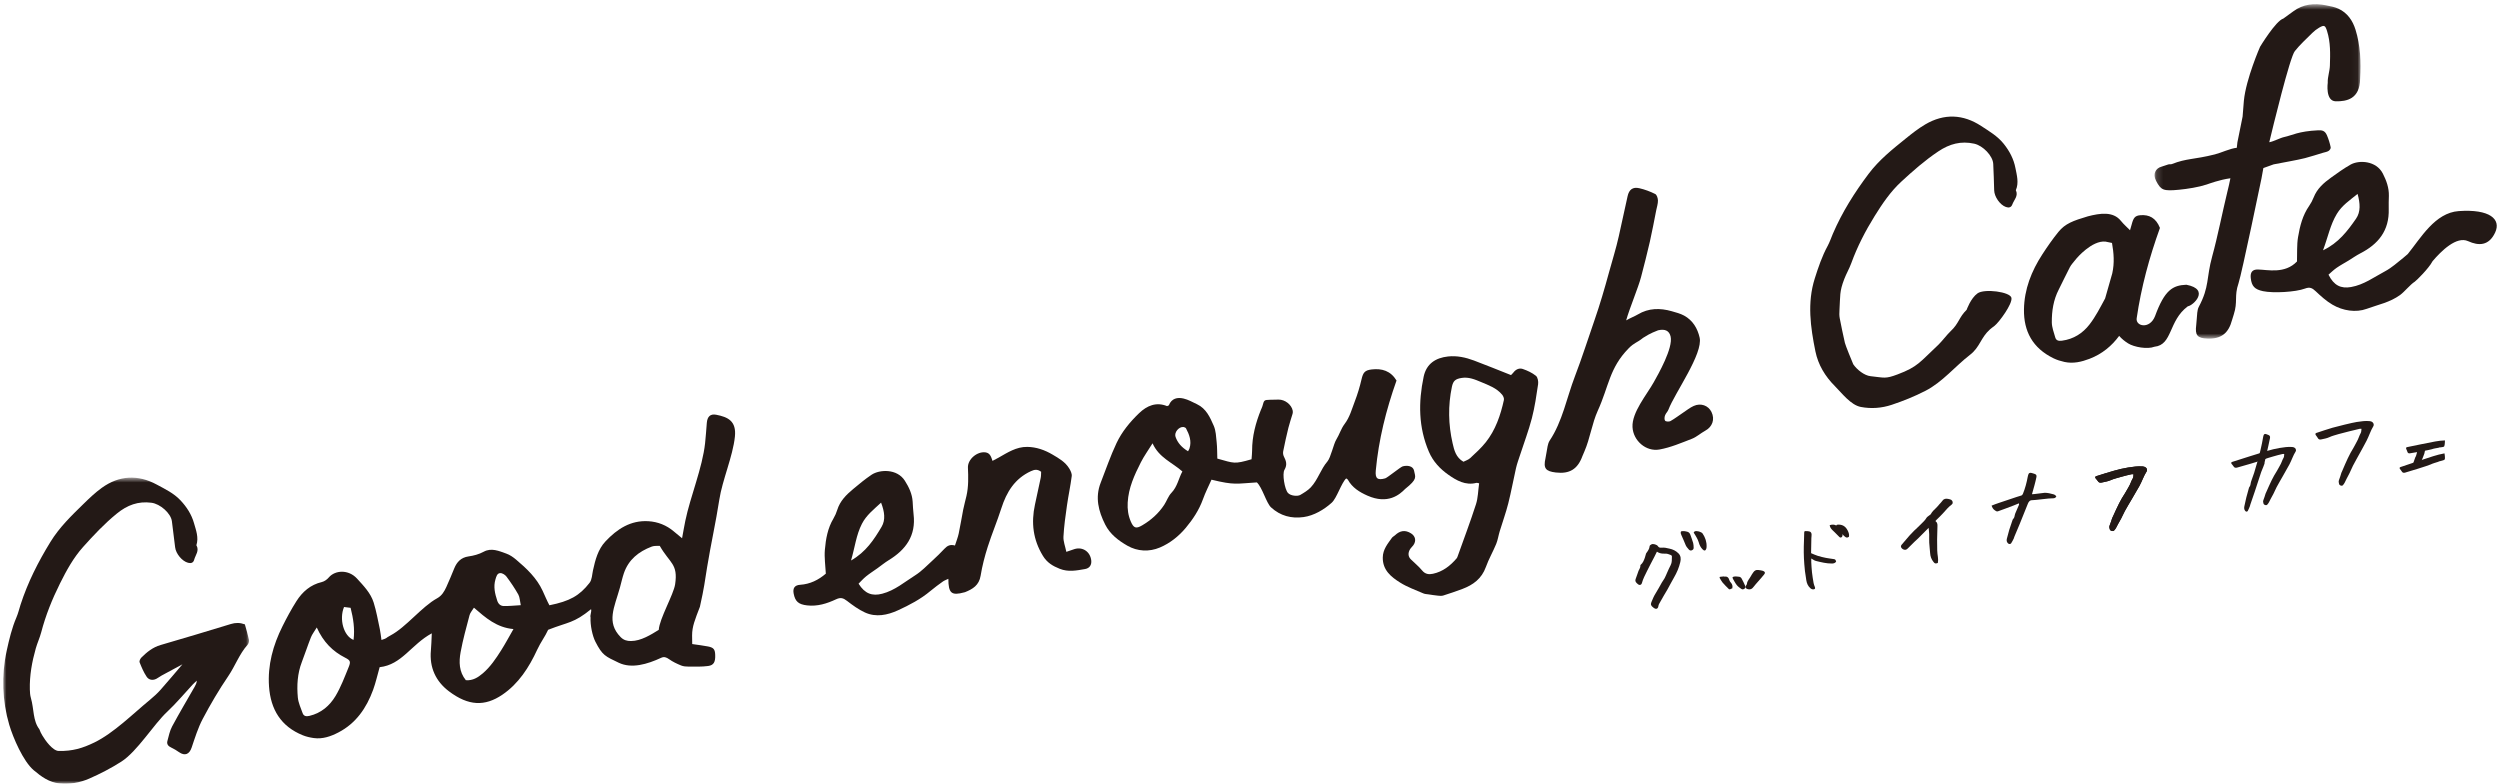
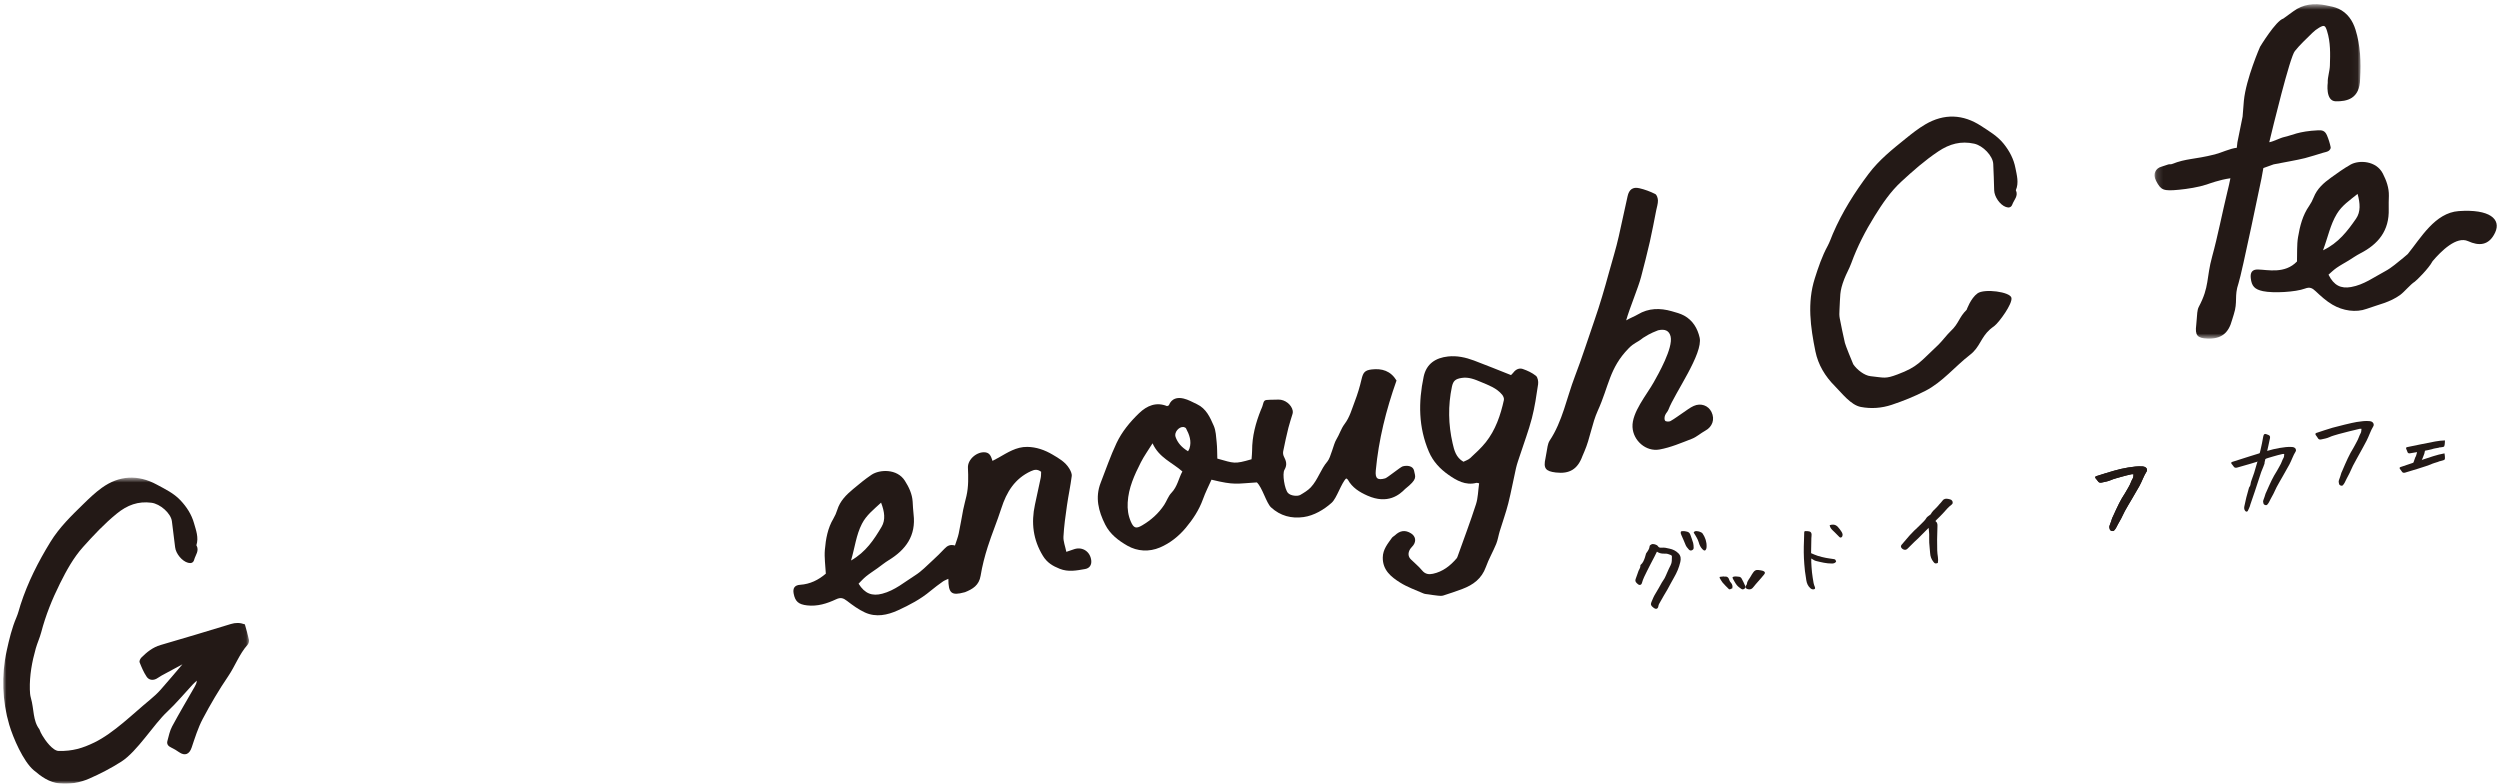
<svg xmlns="http://www.w3.org/2000/svg" xmlns:xlink="http://www.w3.org/1999/xlink" width="386px" height="121px" viewBox="0 0 386 121" version="1.1">
  <title>GeCafe</title>
  <defs>
    <polygon id="path-1" points="0.161 0.647 31.962 0.647 31.962 52.283 0.161 52.283" />
    <polygon id="path-3" points="0 0.744 37.952 0.744 37.952 48 0 48" />
  </defs>
  <g id="Good-enough-Web" stroke="none" stroke-width="1" fill="none" fill-rule="evenodd">
    <g id="Good-enough-Web---PC" transform="translate(-466, -1925)">
      <g id="05_Cafe" transform="translate(50, 1874)">
        <g id="GeCafe" transform="translate(416, 51)">
          <path d="M255.828,85.178 C255.689,85.462 255.563,85.722 255.431,85.979 C255.053,86.711 254.661,87.437 254.3,88.175 C254.007,88.775 253.687,89.364 253.513,90.015 C253.427,90.335 253.129,90.407 252.881,90.184 C252.829,90.139 252.776,90.093 252.725,90.045 C252.515,89.85 252.434,89.643 252.559,89.352 C252.727,88.954 252.832,88.531 252.992,88.13 C253.101,87.862 253.312,87.63 253.271,87.311 C253.267,87.281 253.287,87.237 253.31,87.218 C253.668,86.931 253.813,86.519 253.964,86.115 C254.038,85.911 254.086,85.697 254.145,85.489 C254.152,85.467 254.16,85.442 254.173,85.424 C254.421,85.086 254.67,84.757 254.706,84.311 C254.714,84.211 254.886,84.094 255.007,84.037 C255.247,83.923 255.83,84.089 255.973,84.319 C256.099,84.52 256.252,84.577 256.478,84.564 C257.102,84.526 257.147,84.583 257.751,84.706 C258.281,84.813 258.761,85.043 259.149,85.434 C259.538,85.824 259.551,86.297 259.439,86.782 C259.243,87.634 258.899,88.429 258.456,89.187 C258.108,89.787 257.791,90.407 257.454,91.015 C257.277,91.331 257.079,91.637 256.899,91.952 C256.645,92.391 256.393,92.83 256.15,93.273 C256.091,93.384 256.067,93.516 256.043,93.642 C255.979,93.983 255.722,94.098 255.424,93.91 C255.364,93.871 255.305,93.83 255.249,93.787 C254.942,93.552 254.817,93.347 254.971,92.979 C255.172,92.492 255.37,92.009 255.661,91.56 C255.998,91.037 256.276,90.48 256.588,89.943 C256.723,89.709 256.898,89.496 257.024,89.258 C257.167,88.991 257.274,88.705 257.4,88.429 C257.58,88.034 257.747,87.632 257.954,87.247 C258.178,86.829 258.122,86.381 258.143,85.939 C258.15,85.791 258.049,85.72 257.908,85.671 C257.396,85.486 257.426,85.476 256.892,85.481 C256.516,85.486 256.187,85.416 255.828,85.178" id="Fill-1" fill="#231916" />
          <path d="M329.416,73.217 C329.305,73.218 329.198,73.199 329.102,73.223 C328.557,73.351 328.007,73.469 327.474,73.634 C326.944,73.797 326.399,73.909 325.887,74.138 C325.466,74.326 324.982,74.396 324.52,74.501 C324.269,74.559 324.043,74.524 323.903,74.274 C323.814,74.118 323.658,73.996 323.557,73.846 C323.452,73.692 323.495,73.575 323.663,73.521 C324.578,73.237 325.488,72.934 326.411,72.678 C327.122,72.48 327.846,72.299 328.579,72.185 C329.326,72.071 330.08,71.954 330.848,72.018 C331.235,72.051 331.501,72.27 331.5,72.574 C331.5,72.639 331.488,72.712 331.452,72.766 C330.985,73.48 330.739,74.284 330.332,75.022 C329.961,75.691 329.565,76.348 329.18,77.008 C328.811,77.64 328.426,78.264 328.076,78.903 C327.805,79.391 327.612,79.917 327.321,80.391 C327.099,80.753 326.918,81.129 326.72,81.5 C326.644,81.647 326.533,81.784 326.415,81.91 C326.246,82.094 325.818,81.979 325.746,81.713 C325.695,81.527 325.633,81.341 325.73,81.126 C325.891,80.766 325.986,80.379 326.118,80.005 C326.157,79.892 326.223,79.783 326.275,79.671 C326.578,79.023 326.861,78.369 327.186,77.732 C327.465,77.19 327.766,76.653 328.11,76.144 C328.315,75.839 328.457,75.507 328.65,75.208 C328.932,74.772 329.043,74.281 329.311,73.845 C329.409,73.686 329.381,73.46 329.416,73.217" id="Fill-3" fill="#231916" />
          <path d="M329.416,73.217 C329.305,73.218 329.198,73.199 329.102,73.223 C328.557,73.351 328.007,73.469 327.474,73.634 C326.944,73.797 326.399,73.909 325.887,74.138 C325.466,74.326 324.982,74.396 324.52,74.501 C324.269,74.559 324.043,74.524 323.903,74.274 C323.814,74.118 323.658,73.996 323.557,73.846 C323.452,73.692 323.495,73.575 323.663,73.521 C324.578,73.237 325.488,72.934 326.411,72.678 C327.122,72.48 327.846,72.299 328.579,72.185 C329.326,72.071 330.08,71.954 330.848,72.018 C331.235,72.051 331.501,72.27 331.5,72.574 C331.5,72.639 331.488,72.712 331.452,72.766 C330.985,73.48 330.739,74.284 330.332,75.022 C329.961,75.691 329.565,76.348 329.18,77.008 C328.811,77.64 328.426,78.264 328.076,78.903 C327.805,79.391 327.612,79.917 327.321,80.391 C327.099,80.753 326.918,81.129 326.72,81.5 C326.644,81.647 326.533,81.784 326.415,81.91 C326.246,82.094 325.818,81.979 325.746,81.713 C325.695,81.527 325.633,81.341 325.73,81.126 C325.891,80.766 325.986,80.379 326.118,80.005 C326.157,79.892 326.223,79.783 326.275,79.671 C326.578,79.023 326.861,78.369 327.186,77.732 C327.465,77.19 327.766,76.653 328.11,76.144 C328.315,75.839 328.457,75.507 328.65,75.208 C328.932,74.772 329.043,74.281 329.311,73.845 C329.409,73.686 329.381,73.46 329.416,73.217" id="Fill-5" fill="#231916" />
          <path d="M298.844,80.43 C298.865,80.485 298.866,80.503 298.873,80.508 C299.2,80.728 299.143,81.072 299.139,81.393 C299.128,82.023 299.098,82.652 299.09,83.28 C299.085,83.838 299.086,84.397 299.106,84.954 C299.119,85.308 299.157,85.664 299.212,86.015 C299.261,86.325 299.254,86.626 299.205,86.922 C298.818,87.054 298.745,87.031 298.525,86.755 C298.216,86.367 298.045,85.929 298.014,85.425 C297.98,84.88 297.901,84.34 297.873,83.795 C297.848,83.358 297.881,82.917 297.868,82.478 C297.859,82.177 297.816,81.879 297.781,81.499 C297.19,82.093 296.665,82.623 296.137,83.151 C295.962,83.324 295.772,83.481 295.595,83.653 C295.279,83.962 294.971,84.278 294.656,84.586 C294.557,84.683 294.455,84.794 294.335,84.85 C294.032,84.987 293.581,84.747 293.504,84.41 C293.485,84.327 293.533,84.201 293.59,84.134 C293.979,83.665 294.38,83.207 294.777,82.746 C294.832,82.684 294.887,82.623 294.944,82.563 C295.152,82.345 295.358,82.12 295.575,81.908 C295.917,81.574 296.284,81.265 296.613,80.916 C296.897,80.617 297.225,80.357 297.434,79.977 C297.535,79.796 297.759,79.685 297.928,79.542 C297.989,79.49 298.076,79.456 298.111,79.391 C298.322,78.984 298.652,78.69 298.975,78.383 C299.134,78.234 299.267,78.055 299.412,77.89 C299.58,77.699 299.768,77.52 299.914,77.313 C300.143,76.989 300.446,76.965 300.785,77.027 C300.886,77.044 300.984,77.079 301.085,77.099 C301.346,77.153 301.534,77.399 301.495,77.666 C301.482,77.747 301.422,77.84 301.356,77.89 C300.843,78.277 300.429,78.765 300.006,79.246 C299.705,79.591 299.359,79.897 299.036,80.221 C298.971,80.287 298.912,80.356 298.844,80.43" id="Fill-7" fill="#231916" />
-           <path d="M311.715,77.716 C311.413,77.84 311.158,77.949 310.896,78.051 C310.696,78.127 308.672,78.893 308.466,78.952 C308.266,79.008 308.127,78.874 307.977,78.773 C307.733,78.605 307.607,78.372 307.5,78.07 C307.873,77.929 308.214,77.779 308.567,77.671 C309.113,77.505 311.489,76.669 312.041,76.524 C312.202,76.482 312.28,76.39 312.341,76.241 C312.691,75.388 312.919,74.503 313.085,73.601 C313.102,73.514 313.125,73.427 313.149,73.342 C313.232,73.032 313.388,72.945 313.704,73.031 C313.835,73.067 313.962,73.113 314.092,73.15 C314.372,73.235 314.482,73.365 314.429,73.645 C314.347,74.068 314.237,74.488 314.127,74.908 C314.008,75.367 313.873,75.824 313.737,76.31 C313.872,76.334 315.604,76.086 315.714,76.086 C316.177,76.091 316.617,76.199 317.059,76.322 C317.262,76.378 317.396,76.486 317.5,76.659 C317.358,76.919 317.134,76.949 316.865,76.941 C316.377,76.924 314.265,77.23 313.776,77.228 C313.385,77.225 313.219,77.487 313.099,77.78 C312.674,78.815 312.268,79.857 311.847,80.893 C311.579,81.553 311.294,82.207 311.019,82.865 C310.981,82.957 310.968,83.061 310.924,83.148 C310.798,83.395 310.679,83.646 310.525,83.877 C310.417,84.039 310.195,84.035 310.046,83.9 C309.823,83.694 309.789,83.439 309.863,83.163 C309.983,82.703 310.097,82.243 310.234,81.787 C310.384,81.296 310.559,80.811 310.725,80.326 C310.746,80.262 310.77,80.19 310.816,80.147 C311.019,79.956 311.055,79.706 311.103,79.454 C311.125,79.337 311.179,79.223 311.228,79.111 C311.397,78.713 311.573,78.316 311.74,77.918 C311.754,77.883 311.732,77.833 311.715,77.716" id="Fill-9" fill="#231916" />
          <path d="M279.647,85.419 C280.02,85.569 280.342,85.724 280.676,85.827 C281.085,85.955 281.502,86.051 281.92,86.136 C282.32,86.216 282.722,86.257 283.124,86.322 C283.374,86.363 283.402,86.4 283.5,86.716 C283.343,86.935 283.133,87.003 282.877,87.008 C282.02,87.022 281.192,86.809 280.365,86.607 C280.132,86.551 279.923,86.375 279.659,86.231 C279.659,86.436 279.647,86.621 279.659,86.806 C279.689,87.33 279.713,87.857 279.771,88.377 C279.834,88.933 279.925,89.485 280.022,90.035 C280.059,90.245 280.148,90.444 280.22,90.646 C280.292,90.842 280.241,90.957 280.056,90.99 C279.857,91.027 279.683,90.959 279.53,90.827 C279.16,90.507 278.966,90.076 278.89,89.573 C278.873,89.461 278.863,89.346 278.842,89.235 C278.709,88.54 278.644,87.837 278.586,87.13 C278.485,85.907 278.48,84.684 278.535,83.46 C278.555,83.061 278.557,82.662 278.569,82.262 C278.577,82.045 278.618,81.995 278.805,82 C278.979,82.005 279.155,82.008 279.326,82.044 C279.581,82.096 279.703,82.255 279.71,82.544 C279.714,82.726 279.679,82.908 279.674,83.092 C279.658,83.847 279.645,84.6 279.632,85.355 C279.631,85.388 279.647,85.42 279.647,85.419" id="Fill-11" fill="#231916" />
          <path d="M271.491,88.009 C271.71,88.046 271.944,88.055 272.141,88.123 C272.611,88.28 272.54,88.504 272.374,88.709 C272.204,88.914 272.034,89.12 271.858,89.323 C271.593,89.627 271.323,89.928 271.06,90.232 C270.9,90.419 270.766,90.618 270.591,90.796 C270.393,90.998 270.105,91.047 269.819,90.956 C269.506,90.856 269.416,90.639 269.581,90.422 C269.646,90.335 269.72,90.239 269.726,90.145 C269.758,89.709 270.115,89.361 270.325,88.974 C270.436,88.77 270.563,88.57 270.705,88.376 C270.863,88.156 271.055,87.955 271.491,88.009" id="Fill-13" fill="#231916" />
          <path d="M259.55,82.047 C259.888,81.948 260.223,82.023 260.54,82.106 C260.766,82.164 260.921,82.356 260.998,82.581 C261.142,83 261.306,83.418 261.426,83.844 C261.491,84.081 261.49,84.336 261.5,84.586 C261.508,84.772 261.387,84.9 261.215,84.968 C261.028,85.042 260.875,84.982 260.746,84.836 C260.543,84.601 260.338,84.384 260.23,84.078 C260.06,83.596 259.815,83.135 259.622,82.658 C259.547,82.471 259.434,82.275 259.55,82.047" id="Fill-15" fill="#231916" />
          <path d="M261.5,82.228 C261.572,82.145 261.607,82.072 261.663,82.046 C261.967,81.905 262.704,82.105 262.896,82.396 C263.297,83.004 263.531,83.675 263.497,84.431 C263.492,84.504 263.494,84.58 263.475,84.647 C263.356,85.057 263.155,85.11 262.862,84.806 C262.578,84.509 262.394,84.154 262.287,83.738 C262.217,83.464 262.074,83.206 261.941,82.955 C261.81,82.706 261.651,82.472 261.5,82.228" id="Fill-17" fill="#231916" />
          <path d="M282.5,81.087 C282.952,80.934 283.369,80.968 283.721,81.307 C283.953,81.534 284.142,81.825 284.332,82.102 C284.414,82.223 284.484,82.381 284.498,82.528 C284.51,82.652 284.461,82.826 284.383,82.907 C284.289,83.01 284.135,83.044 284.01,82.922 C283.762,82.677 283.52,82.426 283.273,82.18 C283.178,82.087 283.081,81.999 282.986,81.907 C282.769,81.695 282.558,81.478 282.5,81.087" id="Fill-19" fill="#231916" />
          <path d="M267.5,89.122 C267.845,88.913 268.188,89.032 268.514,89.049 C268.645,89.057 268.819,89.173 268.884,89.287 C269.099,89.666 269.285,90.063 269.46,90.462 C269.52,90.598 269.527,90.757 269.378,90.873 C269.22,90.999 269.038,91.051 268.872,90.935 C268.623,90.761 268.359,90.584 268.174,90.355 C267.932,90.056 267.759,89.706 267.566,89.373 C267.524,89.298 267.521,89.2 267.5,89.122" id="Fill-21" fill="#231916" />
-           <path d="M285.484,82.864 C285.111,83.182 284.863,82.869 284.647,82.673 C284.283,82.339 283.969,81.921 283.636,81.537 C283.6,81.496 283.567,81.446 283.543,81.394 C283.448,81.184 283.514,81.024 283.706,81.007 C284.357,80.955 284.91,81.179 285.275,81.897 C285.427,82.196 285.544,82.516 285.484,82.864" id="Fill-23" fill="#231916" />
          <path d="M265.541,89.067 C265.736,89.043 265.933,89.018 266.128,89 C266.18,88.995 266.237,89.041 266.287,89.033 C266.703,88.963 266.914,89.199 267.03,89.622 C267.065,89.745 267.159,89.856 267.243,89.954 C267.464,90.204 267.558,90.487 267.463,90.853 C267.384,90.88 267.281,90.885 267.212,90.942 C267.082,91.048 266.973,90.993 266.88,90.901 C266.567,90.588 266.248,90.279 265.96,89.939 C265.778,89.721 265.651,89.449 265.5,89.201 C265.512,89.156 265.527,89.11 265.541,89.067" id="Fill-25" fill="#231916" />
          <path d="M352.685,70.095 C352.588,70.096 352.495,70.08 352.411,70.101 C351.936,70.218 351.458,70.325 350.994,70.472 C350.532,70.62 350.057,70.722 349.611,70.928 C349.245,71.097 345.79,72.107 345.388,72.201 C345.169,72.253 344.973,72.222 344.851,71.996 C344.775,71.856 344.639,71.747 344.549,71.611 C344.458,71.473 344.496,71.368 344.644,71.32 C345.439,71.062 349.264,69.846 350.07,69.615 C350.689,69.435 351.318,69.271 351.956,69.168 C352.607,69.065 353.265,68.96 353.933,69.016 C354.27,69.045 354.502,69.241 354.5,69.515 C354.5,69.572 354.49,69.639 354.459,69.687 C354.05,70.331 353.835,71.056 353.48,71.719 C353.158,72.321 352.813,72.911 352.475,73.505 C352.153,74.074 351.818,74.636 351.51,75.213 C351.277,75.653 351.108,76.124 350.853,76.551 C350.66,76.878 350.503,77.214 350.331,77.548 C350.262,77.682 350.165,77.805 350.063,77.92 C349.916,78.085 349.544,77.981 349.482,77.742 C349.438,77.576 349.384,77.408 349.467,77.214 C349.608,76.888 349.691,76.543 349.806,76.207 C349.841,76.103 349.897,76.005 349.944,75.904 C350.208,75.323 350.455,74.732 350.739,74.16 C350.983,73.671 351.245,73.189 351.544,72.73 C351.724,72.455 351.848,72.157 352.017,71.887 C352.262,71.495 352.358,71.053 352.593,70.661 C352.679,70.516 352.653,70.314 352.685,70.095" id="Fill-27" fill="#231916" />
          <path d="M376.535,71.281 C376.107,71.425 375.665,71.526 375.251,71.728 C374.91,71.894 371.699,72.885 371.326,72.979 C371.122,73.03 370.94,72.998 370.825,72.777 C370.754,72.639 370.629,72.532 370.545,72.399 C370.461,72.265 370.496,72.16 370.634,72.114 C371.374,71.86 374.928,70.665 375.676,70.439 C376.251,70.263 376.837,70.101 377.43,70 C377.43,70 377.565,70.75 377.46,70.938 C377.354,71.125 376.312,71.261 376.535,71.281" id="Fill-29" fill="#231916" />
          <path d="M376.575,69.121 C376.204,69.199 375.828,69.229 375.458,69.366 C375.156,69.476 372.385,69.962 372.066,69.997 C371.892,70.015 371.749,69.958 371.689,69.724 C371.653,69.577 371.566,69.452 371.519,69.31 C371.471,69.163 371.515,69.067 371.633,69.041 C372.277,68.906 375.358,68.273 376.002,68.162 C376.5,68.078 377.001,68.009 377.5,68 C377.5,68 377.496,68.756 377.382,68.924 C377.267,69.091 376.396,69.068 376.575,69.121" id="Fill-31" fill="#231916" />
          <path d="M348.523,71.356 C348.804,70.517 349.274,68.48 349.408,67.594 C349.421,67.507 349.44,67.422 349.459,67.337 C349.527,67.033 349.652,66.946 349.906,67.03 C350.012,67.067 350.115,67.112 350.218,67.149 C350.442,67.231 350.532,67.36 350.49,67.635 C350.424,68.052 350.049,69.631 349.96,70.045 C349.863,70.497 349.756,70.946 349.646,71.426 C349.754,71.449 349.229,72.586 349.132,72.874 C348.791,73.892 348.463,74.919 348.125,75.94 C347.909,76.59 347.681,77.235 347.459,77.883 C347.428,77.972 347.419,78.074 347.381,78.162 C347.282,78.405 347.186,78.652 347.062,78.879 C346.975,79.038 346.796,79.034 346.677,78.901 C346.496,78.699 346.469,78.448 346.528,78.175 C346.625,77.723 346.716,77.268 346.828,76.82 C346.948,76.337 347.089,75.86 347.223,75.381 C347.24,75.319 347.258,75.249 347.295,75.205 C347.459,75.016 347.488,74.771 347.526,74.523 C347.545,74.405 347.589,74.294 347.627,74.184 C347.764,73.793 347.905,73.403 348.04,73.009 C348.051,72.975 348.473,71.503 348.523,71.356" id="Fill-33" fill="#231916" />
          <path d="M373.848,71.215 C373.926,71.104 374.256,70.207 374.318,70.038 C374.375,69.887 374.468,69.283 374.498,69.133 C374.518,69.033 374.405,69.001 374.146,69.001 C374.026,69.002 373.906,68.999 373.786,69.001 C373.494,69.004 373.363,69.05 373.318,69.162 C373.306,69.194 373.294,69.226 373.289,69.257 C373.229,69.577 373.136,70.31 372.91,70.633 C372.87,70.69 372.527,71.777 372.519,71.819 C372.519,71.819 372.393,71.999 372.79,72 C373.188,72 373.456,71.929 373.623,71.755 C373.791,71.581 373.848,71.215 373.848,71.215" id="Fill-35" fill="#231916" />
          <path d="M364.613,66.209 C364.513,66.208 364.417,66.188 364.328,66.209 C363.837,66.33 361.557,66.869 361.076,67.025 C360.597,67.179 360.104,67.284 359.639,67.505 C359.258,67.686 358.819,67.749 358.402,67.845 C358.175,67.899 357.974,67.86 357.852,67.605 C357.775,67.447 357.638,67.321 357.548,67.168 C357.456,67.011 357.499,66.894 357.652,66.844 C358.479,66.572 359.302,66.286 360.139,66.043 C360.783,65.857 363.219,65.254 363.879,65.154 C364.553,65.053 365.234,64.95 365.924,65.027 C366.27,65.068 366.508,65.294 366.5,65.599 C366.497,65.664 366.486,65.739 366.453,65.792 C366.018,66.503 365.781,67.309 365.4,68.045 C365.057,68.712 364.687,69.365 364.326,70.024 C363.983,70.655 363.624,71.275 363.295,71.914 C363.045,72.4 362.861,72.926 362.588,73.401 C362.382,73.76 362.212,74.135 362.029,74.504 C361.955,74.652 361.853,74.789 361.746,74.915 C361.589,75.095 361.208,74.972 361.147,74.704 C361.106,74.515 361.054,74.325 361.143,74.111 C361.295,73.751 361.39,73.365 361.513,72.99 C361.552,72.874 361.613,72.767 361.664,72.655 C361.947,72.008 362.213,71.354 362.52,70.719 C362.781,70.177 363.062,69.641 363.381,69.134 C363.572,68.831 363.705,68.5 363.885,68.201 C364.147,67.767 364.256,67.274 364.505,66.84 C364.597,66.681 364.575,66.455 364.613,66.209" id="Fill-37" fill="#231916" />
-           <path d="M318.36,52.604 C317.831,52.674 317.465,52.577 317.328,52.089 C317.115,51.325 316.807,50.547 316.8,49.776 C316.786,48.027 317.046,46.304 317.873,44.703 C318.465,43.555 318.994,42.376 319.599,41.234 C319.819,40.817 320.18,40.465 320.622,39.896 C320.622,39.896 322.987,37.083 325.09,37.304 C325.392,37.367 325.702,37.429 326.093,37.51 C326.369,39.066 326.492,40.609 326.134,42.206 L325.032,46.076 C324.286,47.45 323.577,48.863 322.619,50.1 C321.597,51.425 320.189,52.367 318.36,52.604 M337.578,43.964 C335.47,44.049 334.217,44.764 332.734,48.824 C331.915,50.886 329.721,50.394 329.903,49.14 C330.601,44.342 331.854,39.747 333.496,35.193 C332.868,33.617 331.808,33.125 330.493,33.226 C329.637,33.293 329.4,33.631 329.13,34.664 C329.053,34.962 328.96,35.255 328.875,35.551 C328.454,35.1 327.95,34.7 327.461,34.094 C326.255,32.603 324.244,32.918 322.372,33.399 C320.08,34.083 318.867,34.519 317.822,35.805 C316.93,36.903 316.12,38.068 315.352,39.249 C313.654,41.858 312.547,44.664 312.501,47.782 C312.452,51.13 313.817,53.742 317.072,55.325 C317.596,55.578 318.174,55.758 318.749,55.884 C320.096,56.179 321.389,55.873 322.616,55.403 C324.59,54.646 326.06,53.401 327.198,51.861 C327.602,52.325 328.074,52.701 328.572,53.014 C329.509,53.604 331.574,53.959 332.642,53.537 C335.465,53.256 334.78,49.532 337.802,47.292 C338.596,47.205 341.311,44.68 337.578,43.964" id="Fill-39" fill="#231916" />
          <path d="M307.955,50.309 C307.722,50.491 307.478,50.657 307.258,50.853 C305.816,52.132 305.707,53.598 304.184,54.772 C301.86,56.561 299.924,58.99 297.291,60.341 C295.606,61.207 293.868,61.909 292.081,62.503 C290.528,63.02 288.925,63.138 287.319,62.835 C285.752,62.539 284.4,60.711 283.307,59.618 C281.796,58.103 280.72,56.32 280.3,54.256 C279.541,50.521 279.007,46.747 280.203,42.99 C280.746,41.277 281.317,39.572 282.184,37.981 C282.508,37.388 282.721,36.733 282.989,36.107 C284.418,32.773 286.33,29.744 288.514,26.839 C290.135,24.682 292.184,23.056 294.235,21.4 C295.203,20.619 296.19,19.838 297.26,19.21 C300.167,17.499 303.103,17.622 305.9,19.456 C307.129,20.263 308.42,21.007 309.378,22.208 C310.274,23.332 310.917,24.555 311.18,25.934 C311.397,27.056 311.741,28.214 311.246,29.367 C311.674,30.251 310.96,30.858 310.7,31.574 C310.525,32.051 310.154,32.111 309.713,31.959 C308.799,31.643 307.924,30.376 307.9,29.384 C307.868,28.028 307.819,26.671 307.756,25.313 C307.699,24.066 306.17,22.478 304.811,22.183 C302.773,21.738 301.022,22.205 299.267,23.381 C297.19,24.771 295.332,26.409 293.524,28.08 C291.901,29.583 290.632,31.448 289.452,33.349 C288.011,35.67 286.768,38.075 285.836,40.642 C285.537,41.468 285.083,42.235 284.766,43.054 C283.984,45.072 284.153,45.677 284.016,47.848 C283.986,48.284 283.975,48.739 284.06,49.165 C284.411,50.933 284.461,51.188 284.854,52.947 C284.931,53.295 285.988,55.916 286.143,56.243 C286.731,57.107 287.876,57.982 288.8,58.081 C290.974,58.312 291.063,58.53 292.985,57.808 C296.142,56.622 296.404,55.919 299.245,53.269 C299.802,52.75 300.625,51.649 301.182,51.131 C302.474,49.928 302.449,48.998 303.647,47.837 C303.647,47.837 304.269,46.053 305.33,45.293 C306.389,44.533 310.383,45.055 310.567,45.985 C310.752,46.917 308.652,49.766 307.955,50.309" id="Fill-41" fill="#231916" />
          <g id="Group-45" transform="translate(332.5, 0)">
            <mask id="mask-2" fill="white">
              <use xlink:href="#path-1" />
            </mask>
            <g id="Clip-44" />
            <path d="M28.148,15.642 C29.797,15.666 31.874,15.314 31.902,12.145 C32.054,9.565 31.953,7.034 31.189,4.574 C30.755,3.182 29.937,1.976 28.555,1.345 C27.959,1.072 27.285,0.953 26.634,0.822 C24.824,0.455 23.101,0.619 21.562,1.767 C21.118,2.099 20.667,2.418 20.048,2.866 C18.88,3.208 16.455,7.221 16.455,7.221 C16.455,7.221 14.281,12.169 13.953,15.566 C13.877,16.347 13.813,17.178 13.759,17.995 L12.956,21.97 C12.92,22.181 12.897,22.609 12.86,22.818 C11.86,22.907 10.447,23.596 9.473,23.839 C6.229,24.654 5.116,24.429 2.846,25.328 C2.662,25.4 2.457,25.338 2.282,25.389 C1.926,25.49 1.591,25.637 1.234,25.735 C0.337,25.978 -0.168,26.854 0.402,27.932 C1.158,29.359 1.494,29.532 3.933,29.297 C5.245,29.171 6.986,28.897 8.195,28.492 C8.547,28.375 10.22,27.746 11.875,27.523 C11.648,28.626 11.678,28.487 11.412,29.58 C10.67,32.626 9.904,36.54 9.069,39.561 C8.125,42.975 8.668,44.228 6.992,47.381 C6.848,47.651 6.792,47.985 6.756,48.295 C6.682,48.926 6.676,49.564 6.596,50.194 C6.395,51.775 6.762,52.223 8.345,52.279 C10.441,52.352 11.589,51.474 12.138,49.38 C12.208,49.11 12.301,48.845 12.387,48.581 C13.053,46.528 12.429,45.78 13.126,43.74 C13.648,42.177 16.679,27.519 16.679,27.519 C16.799,26.853 16.85,26.568 16.963,25.947 C17.699,25.694 18.545,25.379 18.545,25.379 C19.657,25.152 22.315,24.699 23.392,24.413 C24.335,24.165 25.256,23.865 26.185,23.584 C26.473,23.499 26.793,23.456 27.036,23.3 C27.206,23.192 27.4,22.932 27.357,22.729 C27.23,22.121 27.036,21.495 26.783,20.897 C26.478,20.181 26.04,20.089 25.428,20.118 C22.378,20.259 21.356,20.91 20.234,21.144 C19.523,21.294 18.595,21.833 17.874,21.963 C18.366,19.913 21.067,8.753 21.829,7.882 C22.638,6.867 23.614,5.988 24.535,5.07 C24.841,4.768 25.192,4.498 25.561,4.281 C26.364,3.809 26.519,3.914 26.795,4.787 C27.348,6.532 27.29,8.309 27.237,10.108 C27.211,11.027 26.864,11.902 26.904,12.776 C26.904,12.776 26.499,15.618 28.148,15.642" id="Fill-43" fill="#231916" mask="url(#mask-2)" />
          </g>
          <path d="M360.807,33.026 C361.605,31.711 362.756,30.957 364.011,29.942 C364.416,31.387 364.505,32.71 363.775,33.762 C362.463,35.658 361.054,37.52 358.673,38.649 C359.44,36.603 359.791,34.704 360.807,33.026 M379.633,32.592 C375.959,32.85 373.773,36.746 371.759,39.224 C371.532,39.413 371.315,39.619 371.08,39.802 C370.168,40.521 369.29,41.332 368.283,41.867 C366.568,42.777 364.974,43.978 362.999,44.319 C361.439,44.589 360.356,44.088 359.52,42.409 C359.919,42.067 360.316,41.668 360.768,41.356 C361.354,40.95 361.985,40.614 362.595,40.243 C363.205,39.871 363.794,39.448 364.425,39.123 C367.163,37.717 368.932,35.65 368.819,32.236 C368.796,31.574 368.829,30.907 368.842,30.242 C368.87,28.998 368.461,27.882 367.917,26.811 C366.891,24.786 364.218,24.68 362.913,25.422 C361.873,26.013 360.889,26.721 359.911,27.426 C358.799,28.225 357.765,29.112 357.227,30.486 C357.048,30.942 356.814,31.388 356.536,31.785 C355.528,33.226 355.102,34.912 354.817,36.615 C354.616,37.821 354.701,39.081 354.656,40.371 C352.776,42.331 350.139,41.644 348.621,41.61 C347.777,41.592 347.417,42.032 347.516,42.929 C347.653,44.194 348.121,44.679 349.401,44.955 C350.964,45.29 354.444,45.102 355.884,44.557 C356.625,44.276 357.008,44.462 357.53,44.957 C358.335,45.72 359.177,46.483 360.118,47.035 C361.743,47.99 363.754,48.293 365.408,47.687 C367.227,47.02 368.983,46.704 370.594,45.533 C371.244,45.062 372.158,43.914 372.84,43.493 C373.065,43.355 374.997,41.45 375.564,40.37 C375.567,40.363 375.569,40.356 375.571,40.349 C376.951,38.717 379.301,36.424 381.075,37.235 C382.715,37.985 384.293,37.963 385.252,35.897 C386.211,33.832 384.398,32.256 379.633,32.592" id="Fill-46" fill="#231916" />
-           <path d="M53.119,93.722 C52.34,95.592 53.048,98.201 54.588,98.804 C54.804,97.085 54.544,95.465 54.133,93.847 C53.736,93.799 53.423,93.759 53.119,93.722 M80.407,93.44 C80.26,92.764 80.261,92.213 80.025,91.792 C79.482,90.829 78.857,89.906 78.194,89.019 C77.987,88.742 77.551,88.469 77.233,88.486 C76.749,88.508 76.629,89.021 76.497,89.46 C76.161,90.594 76.418,91.652 76.769,92.731 C76.946,93.274 77.292,93.565 77.796,93.572 C78.612,93.585 79.432,93.495 80.407,93.44 M73.175,93.827 C72.904,94.278 72.598,94.602 72.498,94.982 C72,96.876 71.469,98.77 71.118,100.694 C70.845,102.192 70.865,103.726 71.93,105.027 C72.999,105.103 73.792,104.607 74.542,103.966 C75.72,102.958 76.57,101.689 77.386,100.398 C78.018,99.398 78.576,98.351 79.279,97.127 C76.685,96.894 74.999,95.404 73.175,93.827 M48.91,96.883 C48.519,97.528 48.193,97.932 48.01,98.396 C47.509,99.659 47.09,100.954 46.601,102.223 C45.922,103.995 45.815,105.839 45.985,107.688 C46.06,108.502 46.434,109.295 46.713,110.081 C46.892,110.586 47.265,110.65 47.784,110.53 C49.581,110.105 50.895,108.976 51.794,107.481 C52.634,106.083 53.215,104.52 53.835,102.999 C54.183,102.149 54.085,101.952 53.296,101.55 C51.37,100.572 49.925,99.137 48.91,96.883 M101.868,84.281 C101.483,84.287 101.28,84.278 101.082,84.298 C100.924,84.314 100.763,84.344 100.614,84.401 C98.61,85.162 97.049,86.403 96.328,88.502 C96.082,89.221 95.927,89.971 95.722,90.706 C94.858,93.795 93.581,96.067 95.815,98.356 C96.283,98.836 96.796,98.981 97.429,98.976 C98.98,98.966 100.522,97.985 101.713,97.249 C101.82,95.523 104.006,91.795 104.241,90.21 C104.712,87.023 103.429,87.013 101.868,84.281 M106.879,99.442 C107.814,99.582 108.567,99.668 109.31,99.812 C110.185,99.981 110.397,100.255 110.427,101.112 C110.468,102.201 110.216,102.712 109.337,102.83 C108.35,102.962 107.339,102.927 106.339,102.925 C105.945,102.925 105.519,102.896 105.162,102.75 C104.514,102.484 103.865,102.179 103.3,101.775 C102.889,101.482 102.535,101.356 102.09,101.562 C99.935,102.563 97.51,103.277 95.525,102.324 C93.469,101.336 93.018,101.216 91.925,99.072 C91.475,98.189 91.118,96.527 91.183,95.341 C91.068,95.006 91.376,94.437 91.262,94.055 C88.558,96.258 87.791,95.995 84.633,97.241 C84.161,98.295 83.494,99.121 82.944,100.314 C81.681,103.051 80.064,105.574 77.549,107.273 C74.863,109.087 72.34,109.019 69.314,106.734 C67.276,105.192 66.288,103.056 66.531,100.428 C66.605,99.643 66.615,98.851 66.668,97.786 C63.481,99.517 62.055,102.632 58.617,103.013 C58.273,104.223 58.016,105.398 57.606,106.519 C56.583,109.316 54.971,111.673 52.259,113.085 C51.082,113.699 49.825,114.141 48.46,113.958 C47.878,113.878 47.287,113.744 46.746,113.524 C43.372,112.16 41.784,109.53 41.537,105.988 C41.308,102.688 42.158,99.618 43.615,96.699 C44.273,95.38 44.976,94.072 45.765,92.828 C46.691,91.368 47.937,90.28 49.695,89.866 C50.091,89.773 50.502,89.473 50.77,89.155 C51.728,88.029 53.8,87.878 55.131,89.341 C56.156,90.467 57.236,91.567 57.697,93.044 C58.112,94.372 58.35,95.757 58.643,97.12 C58.752,97.625 58.798,98.143 58.898,98.813 C59.921,98.487 59.413,98.574 60.269,98.124 C62.72,96.835 65.076,93.703 67.504,92.368 C68.227,91.969 68.598,91.321 68.916,90.629 C69.353,89.686 69.738,88.718 70.136,87.757 C70.546,86.761 71.187,86.081 72.318,85.916 C73.14,85.798 73.936,85.592 74.698,85.18 C75.877,84.542 77.052,85.077 78.171,85.474 C78.723,85.668 79.244,86.033 79.698,86.417 C81.322,87.79 82.869,89.24 83.786,91.227 C83.967,91.623 84.59,93.051 84.831,93.454 C87.976,92.82 89.466,91.987 91.022,89.998 C91.414,89.497 91.413,88.724 91.556,88.066 C91.911,86.454 92.323,84.827 93.493,83.583 C95.28,81.684 97.366,80.306 100.113,80.475 C101.575,80.565 102.912,81.093 104.048,82.06 C104.412,82.369 104.782,82.67 105.312,83.108 C105.496,82.115 105.637,81.265 105.812,80.42 C106.594,76.641 108.451,72.254 108.867,68.419 C108.98,67.38 109.045,66.336 109.131,65.294 C109.21,64.329 109.669,63.857 110.589,64.038 C112.39,64.39 113.719,65.003 113.47,67.411 C113.153,70.472 111.53,74.108 111.062,77.149 C110.525,80.637 109.746,84.089 109.178,87.572 C108.798,89.899 108.758,90.582 108.067,93.683 C107.291,95.716 106.865,96.711 106.859,98.115 C106.856,98.513 106.872,98.911 106.879,99.442" id="Fill-48" fill="#231916" />
          <g id="Group-52" transform="translate(0.5, 73)">
            <mask id="mask-4" fill="white">
              <use xlink:href="#path-3" />
            </mask>
            <g id="Clip-51" />
            <path d="M27.666,29.571 C26.678,30.103 25.565,30.699 24.455,31.303 C24.178,31.454 23.926,31.658 23.645,31.804 C23.067,32.105 22.472,31.98 22.145,31.491 C21.685,30.806 21.357,30.023 21.05,29.252 C20.979,29.072 21.158,28.702 21.328,28.529 C22.18,27.68 23.095,26.94 24.291,26.592 C27.917,25.538 31.535,24.454 35.146,23.348 C35.867,23.127 36.54,23.121 37.308,23.4 C37.518,24.172 37.768,24.97 37.94,25.786 C37.988,26.018 37.893,26.367 37.734,26.544 C36.446,27.986 35.81,29.827 34.735,31.407 C33.3,33.517 31.998,35.731 30.806,37.99 C30.069,39.384 29.596,40.928 29.087,42.434 C28.736,43.472 28.044,43.76 27.139,43.132 C26.761,42.871 26.368,42.618 25.952,42.431 C25.488,42.221 25.212,41.914 25.346,41.412 C25.551,40.649 25.709,39.844 26.076,39.159 C27.192,37.083 28.399,35.055 29.569,33.008 C29.722,32.74 29.863,32.466 29.887,32.091 C29.677,32.29 29.451,32.479 29.253,32.692 C27.949,34.089 26.727,35.576 25.334,36.876 C23.21,38.856 20.694,43.025 18.229,44.599 C16.651,45.607 15.005,46.457 13.303,47.206 C11.823,47.856 10.26,48.114 8.656,47.955 C7.093,47.799 5.877,46.914 4.709,45.925 C3.089,44.556 1.519,40.913 0.926,38.9 C-0.148,35.26 -0.304,31.286 0.539,27.449 C0.924,25.702 1.333,23.96 2.046,22.303 C2.312,21.685 2.463,21.017 2.671,20.371 C3.781,16.934 5.392,13.759 7.281,10.683 C8.683,8.398 10.552,6.603 12.421,4.778 C13.303,3.916 14.204,3.056 15.198,2.336 C17.902,0.383 20.796,0.245 23.702,1.819 C24.979,2.511 26.313,3.135 27.359,4.244 C28.338,5.282 29.076,6.44 29.457,7.784 C29.767,8.879 30.206,9.999 29.823,11.186 C30.32,12.027 29.673,12.694 29.479,13.425 C29.349,13.914 28.99,14.007 28.545,13.895 C27.619,13.663 26.648,12.482 26.539,11.499 C26.387,10.155 26.22,8.812 26.04,7.472 C25.873,6.236 24.233,4.795 22.873,4.622 C20.833,4.361 19.155,4.977 17.534,6.3 C15.618,7.863 13.938,9.653 12.311,11.472 C10.848,13.107 9.766,15.071 8.774,17.064 C7.563,19.493 6.554,21.991 5.865,24.623 C5.644,25.468 5.265,26.27 5.026,27.111 C4.437,29.183 4.054,31.291 4.108,33.459 C4.119,33.896 4.147,34.347 4.269,34.762 C4.769,36.487 4.557,38.276 5.577,39.593 C5.685,39.931 5.861,40.255 6.043,40.564 C6.478,41.311 7.643,42.931 8.561,42.949 C10.715,42.988 12.242,42.527 14.067,41.64 C17.062,40.184 20.062,37.179 22.661,35.043 C23.243,34.565 23.806,34.05 24.305,33.488 C25.469,32.178 26.59,30.83 27.666,29.571" id="Fill-50" fill="#231916" mask="url(#mask-4)" />
          </g>
          <path d="M183.434,69.677 C183.519,69.508 183.613,69.374 183.66,69.226 C184.01,68.112 183.635,67.114 183.126,66.149 C183.068,66.036 182.874,65.946 182.733,65.93 C182.025,65.856 181.264,66.762 181.501,67.444 C181.822,68.369 182.439,69.073 183.434,69.677 M177.955,68.446 C177.265,69.554 176.631,70.432 176.148,71.384 C175.155,73.343 174.237,75.326 174.116,77.593 C174.06,78.627 174.189,79.582 174.592,80.514 C175.032,81.535 175.383,81.683 176.342,81.12 C177.705,80.32 178.878,79.285 179.752,77.953 C180.147,77.352 180.374,76.606 180.861,76.103 C181.803,75.128 181.975,73.853 182.56,72.793 C180.973,71.386 178.954,70.677 177.955,68.446 M215.623,58.753 C214.004,63.32 212.861,67.901 212.421,72.641 C212.306,73.879 212.681,74.187 213.87,73.86 C214.217,73.764 216.231,72.101 216.579,72.005 C217.293,71.808 218.186,71.944 218.332,72.674 C218.539,73.7 218.898,73.937 216.952,75.495 C216.114,76.354 214.304,77.934 211.124,76.522 C209.913,75.986 208.78,75.29 208.107,74.061 C208.074,73.998 207.988,73.965 207.85,73.864 C207.091,74.592 206.407,76.907 205.614,77.622 C204.429,78.691 202.861,79.615 201.278,79.835 C199.399,80.099 197.683,79.655 196.251,78.339 C195.522,77.668 194.892,75.243 194.058,74.483 C190.904,74.668 190.654,74.945 187.055,74.063 C186.647,74.985 186.118,76.015 185.73,77.096 C185.136,78.747 184.175,80.194 183.08,81.503 C182.007,82.788 180.646,83.876 179.092,84.533 C177.431,85.237 175.619,85.146 174.061,84.252 C172.697,83.469 171.403,82.499 170.644,80.996 C169.598,78.918 169.062,76.809 169.944,74.541 C170.742,72.489 171.458,70.396 172.395,68.409 C173.221,66.662 174.465,65.154 175.864,63.807 C177.101,62.615 178.54,62.026 180.194,62.704 C180.344,62.631 180.456,62.616 180.477,62.564 C180.904,61.497 181.794,61.311 182.744,61.534 C183.467,61.703 184.141,62.094 184.823,62.414 C186.24,63.083 186.835,64.44 187.401,65.738 C187.739,66.51 187.763,67.431 187.855,68.295 C187.939,69.086 187.922,69.888 187.955,70.806 C190.586,71.533 190.536,71.694 193.238,70.91 C193.274,70.37 193.327,69.971 193.325,69.574 C193.32,67.37 193.877,65.287 194.694,63.259 C194.768,63.077 194.867,62.899 194.919,62.71 C195.177,61.756 195.173,61.754 196.081,61.725 C196.524,61.712 196.968,61.703 197.411,61.697 C198.403,61.683 199.419,62.478 199.597,63.415 C199.624,63.567 199.617,63.737 199.574,63.885 C199.364,64.613 199.106,65.325 198.927,66.06 C198.63,67.255 198.368,68.458 198.128,69.664 C198.078,69.916 198.108,70.233 198.222,70.46 C198.569,71.153 198.798,71.733 198.316,72.552 C197.959,73.157 198.342,75.528 198.858,76.108 C199.283,76.583 200.364,76.651 200.757,76.421 C201.308,76.1 201.956,75.709 202.386,75.248 C203.508,74.044 203.895,72.476 204.967,71.23 C205.463,70.652 205.917,68.527 206.316,67.885 C206.798,67.111 207.057,66.184 207.602,65.469 C208.407,64.411 208.72,63.169 209.177,61.986 C209.608,60.87 209.954,59.712 210.225,58.546 C210.466,57.517 210.73,57.171 211.771,57.044 C213.375,56.853 214.717,57.257 215.623,58.753" id="Fill-53" fill="#231916" />
          <path d="M131.4,86.541 C133.697,85.233 134.957,83.298 136.118,81.34 C136.764,80.251 136.563,78.973 136.038,77.606 C134.86,78.702 133.768,79.536 133.076,80.885 C132.193,82.609 132.001,84.488 131.4,86.541 M146.426,89.368 C146.07,89.541 145.807,89.624 145.592,89.777 C144.944,90.245 144.29,90.715 143.677,91.232 C142.156,92.511 140.41,93.425 138.638,94.236 C137.028,94.971 135.258,95.349 133.546,94.565 C132.557,94.112 131.646,93.445 130.775,92.774 C130.21,92.339 129.809,92.194 129.087,92.533 C127.689,93.189 126.205,93.66 124.608,93.472 C123.3,93.318 122.788,92.888 122.545,91.67 C122.372,90.808 122.696,90.348 123.547,90.291 C125.074,90.19 126.362,89.553 127.508,88.572 C127.446,87.313 127.257,86.097 127.358,84.907 C127.501,83.228 127.79,81.551 128.685,80.059 C128.93,79.648 129.127,79.196 129.269,78.736 C129.696,77.352 130.66,76.398 131.71,75.522 C132.635,74.75 133.564,73.975 134.56,73.307 C135.809,72.471 138.501,72.337 139.701,74.213 C140.335,75.208 140.839,76.255 140.914,77.467 C140.956,78.115 140.978,78.766 141.056,79.409 C141.453,82.716 139.849,84.883 137.216,86.493 C136.608,86.864 136.053,87.326 135.469,87.742 C134.888,88.158 134.283,88.539 133.729,88.987 C133.301,89.331 132.935,89.753 132.562,90.121 C133.54,91.679 134.669,92.071 136.215,91.67 C138.17,91.164 139.672,89.855 141.318,88.818 C142.285,88.209 143.1,87.342 143.956,86.563 C144.61,85.968 145.242,85.346 145.848,84.703 C146.27,84.255 146.732,84.021 147.446,84.228 C147.649,83.591 147.892,82.996 148.026,82.373 C148.289,81.148 148.476,79.906 148.721,78.675 C148.863,77.964 149.065,77.267 149.224,76.559 C149.55,75.123 149.511,73.668 149.449,72.206 C149.394,70.91 150.883,69.671 152.153,69.845 C152.841,69.939 153.018,70.47 153.241,71.16 C153.587,70.977 153.887,70.828 154.178,70.662 C155.567,69.873 156.92,68.98 158.599,69 C160.018,69.017 161.303,69.476 162.525,70.196 C163.494,70.766 164.468,71.322 165.078,72.311 C165.295,72.661 165.522,73.127 165.476,73.506 C165.283,75.025 164.955,76.528 164.739,78.047 C164.511,79.645 164.282,81.25 164.197,82.859 C164.159,83.582 164.463,84.326 164.643,85.205 C165.178,85.022 165.536,84.889 165.902,84.777 C167.17,84.387 168.347,85.193 168.49,86.542 C168.563,87.215 168.236,87.736 167.543,87.857 C166.24,88.086 164.95,88.353 163.619,87.821 C162.552,87.395 161.683,86.889 161.034,85.835 C159.505,83.344 159.189,80.719 159.797,77.916 C160.095,76.534 160.403,75.152 160.688,73.767 C160.751,73.46 160.733,73.136 160.752,72.842 C160.194,72.429 159.761,72.477 159.17,72.75 C156.684,73.896 155.413,75.962 154.605,78.487 C153.966,80.485 153.144,82.422 152.508,84.421 C152.044,85.879 151.653,87.38 151.407,88.892 C151.166,90.376 150.179,90.958 148.998,91.432 C148.961,91.447 148.921,91.45 148.881,91.461 C146.918,91.993 146.43,91.621 146.426,89.368" id="Fill-55" fill="#231916" />
          <path d="M251.079,49.468 C251.747,49.08 252.404,48.837 252.883,48.55 C254.547,47.553 256.311,47.538 258.119,48.053 C258.769,48.239 259.444,48.411 260.028,48.729 C261.376,49.466 262.104,50.719 262.423,52.122 C262.989,54.6 258.559,60.73 257.618,63.224 C257.483,63.581 257.241,63.751 257.095,64.105 C256.989,64.361 256.949,64.77 257.092,64.958 C257.205,65.106 257.709,65.133 257.919,65.015 C258.61,64.622 259.242,64.133 259.904,63.692 C260.429,63.341 260.933,62.937 261.505,62.68 C262.612,62.182 263.76,62.605 264.253,63.61 C264.811,64.748 264.397,65.907 263.272,66.512 C262.575,66.889 261.971,67.461 261.243,67.744 C259.601,68.38 257.947,69.092 256.227,69.402 C254.132,69.779 252.167,68.032 252.059,65.947 C251.942,63.679 254.238,60.981 255.334,59.027 C256.027,57.793 258.354,53.717 257.942,51.957 C257.737,51.077 257.096,50.745 256.008,50.999 C255.614,51.182 254.964,51.343 253.695,52.161 C252.679,52.984 252.357,52.87 251.45,53.797 C248.481,56.831 248.422,59.622 246.697,63.414 C245.811,65.357 245.499,67.712 244.646,69.669 C244.535,69.922 244.416,70.173 244.322,70.433 C243.584,72.439 242.343,73.204 240.22,72.954 C238.615,72.765 238.28,72.293 238.621,70.76 C238.756,70.15 238.819,69.523 238.947,68.911 C239.011,68.609 239.098,68.288 239.266,68.033 C241.242,65.082 241.907,61.395 243.16,58.127 C244.27,55.233 245.176,52.352 246.194,49.427 C247.032,47.014 247.748,44.556 248.42,42.092 C248.926,40.24 249.528,38.347 249.942,36.472 C250.399,34.413 250.851,32.354 251.301,30.292 C251.522,29.28 252.091,28.827 253.106,29.06 C253.954,29.254 254.79,29.566 255.564,29.954 C255.822,30.084 255.981,30.611 255.987,30.96 C255.994,31.461 255.823,31.965 255.722,32.466 C255.399,34.08 255.106,35.702 254.74,37.306 C254.321,39.14 253.852,40.966 253.375,42.787 C252.951,44.41 251.586,47.638 251.079,49.468" id="Fill-57" fill="#231916" />
          <path d="M225.956,71.295 C226.266,71.133 226.696,71.007 226.995,70.733 C227.824,69.964 228.673,69.197 229.379,68.316 C230.905,66.409 231.682,64.129 232.203,61.754 C232.255,61.516 232.107,61.159 231.94,60.953 C231.084,59.911 229.852,59.482 228.679,58.987 C227.721,58.582 226.753,58.173 225.661,58.355 C224.716,58.513 224.369,58.795 224.174,59.72 C223.561,62.636 223.621,65.557 224.284,68.448 C224.527,69.505 224.785,70.631 225.956,71.295 M228.378,74.621 C228.172,74.587 228.051,74.531 227.95,74.557 C226.271,74.989 224.879,74.182 223.619,73.294 C222.355,72.404 221.274,71.274 220.621,69.75 C219.002,65.974 218.985,62.11 219.812,58.165 C220.234,56.155 221.674,55.245 223.579,55.039 C224.955,54.89 226.291,55.182 227.575,55.662 C229.458,56.37 231.322,57.132 233.298,57.912 C233.367,57.838 233.539,57.691 233.673,57.514 C234.048,57.017 234.583,56.787 235.116,56.97 C235.835,57.217 236.559,57.554 237.15,58.027 C237.428,58.252 237.545,58.904 237.484,59.323 C237.223,61.085 236.967,62.86 236.52,64.579 C236.022,66.492 235.316,68.346 234.706,70.228 C234.485,70.905 234.233,71.579 234.073,72.272 C233.657,74.087 233.334,75.925 232.877,77.726 C232.508,79.184 231.99,80.602 231.552,82.044 C231.357,82.688 231.264,83.371 231.011,83.989 C230.515,85.192 229.856,86.327 229.417,87.549 C228.769,89.356 227.44,90.315 225.787,90.936 C224.815,91.302 223.83,91.635 222.839,91.948 C222.594,92.026 222.305,92 222.042,91.973 C221.543,91.924 221.048,91.846 220.553,91.771 C220.285,91.732 220.002,91.726 219.76,91.619 C218.556,91.09 217.292,90.65 216.184,89.953 C214.796,89.08 213.473,88.04 213.5,86.073 C213.518,84.828 214.262,83.95 214.921,83.029 C215.031,82.875 215.233,82.793 215.374,82.659 C216.175,81.894 216.975,81.793 217.864,82.351 C218.551,82.783 218.699,83.515 218.221,84.183 C218.063,84.407 217.839,84.586 217.701,84.82 C217.367,85.376 217.415,85.943 217.817,86.344 C218.4,86.926 219.054,87.444 219.574,88.079 C220.059,88.669 220.633,88.723 221.252,88.589 C222.757,88.268 223.92,87.364 224.912,86.201 C224.987,86.114 225.026,85.992 225.065,85.882 C226.019,83.211 227.021,80.557 227.891,77.858 C228.213,76.865 228.216,75.765 228.378,74.621" id="Fill-59" fill="#231916" />
        </g>
      </g>
    </g>
  </g>
</svg>